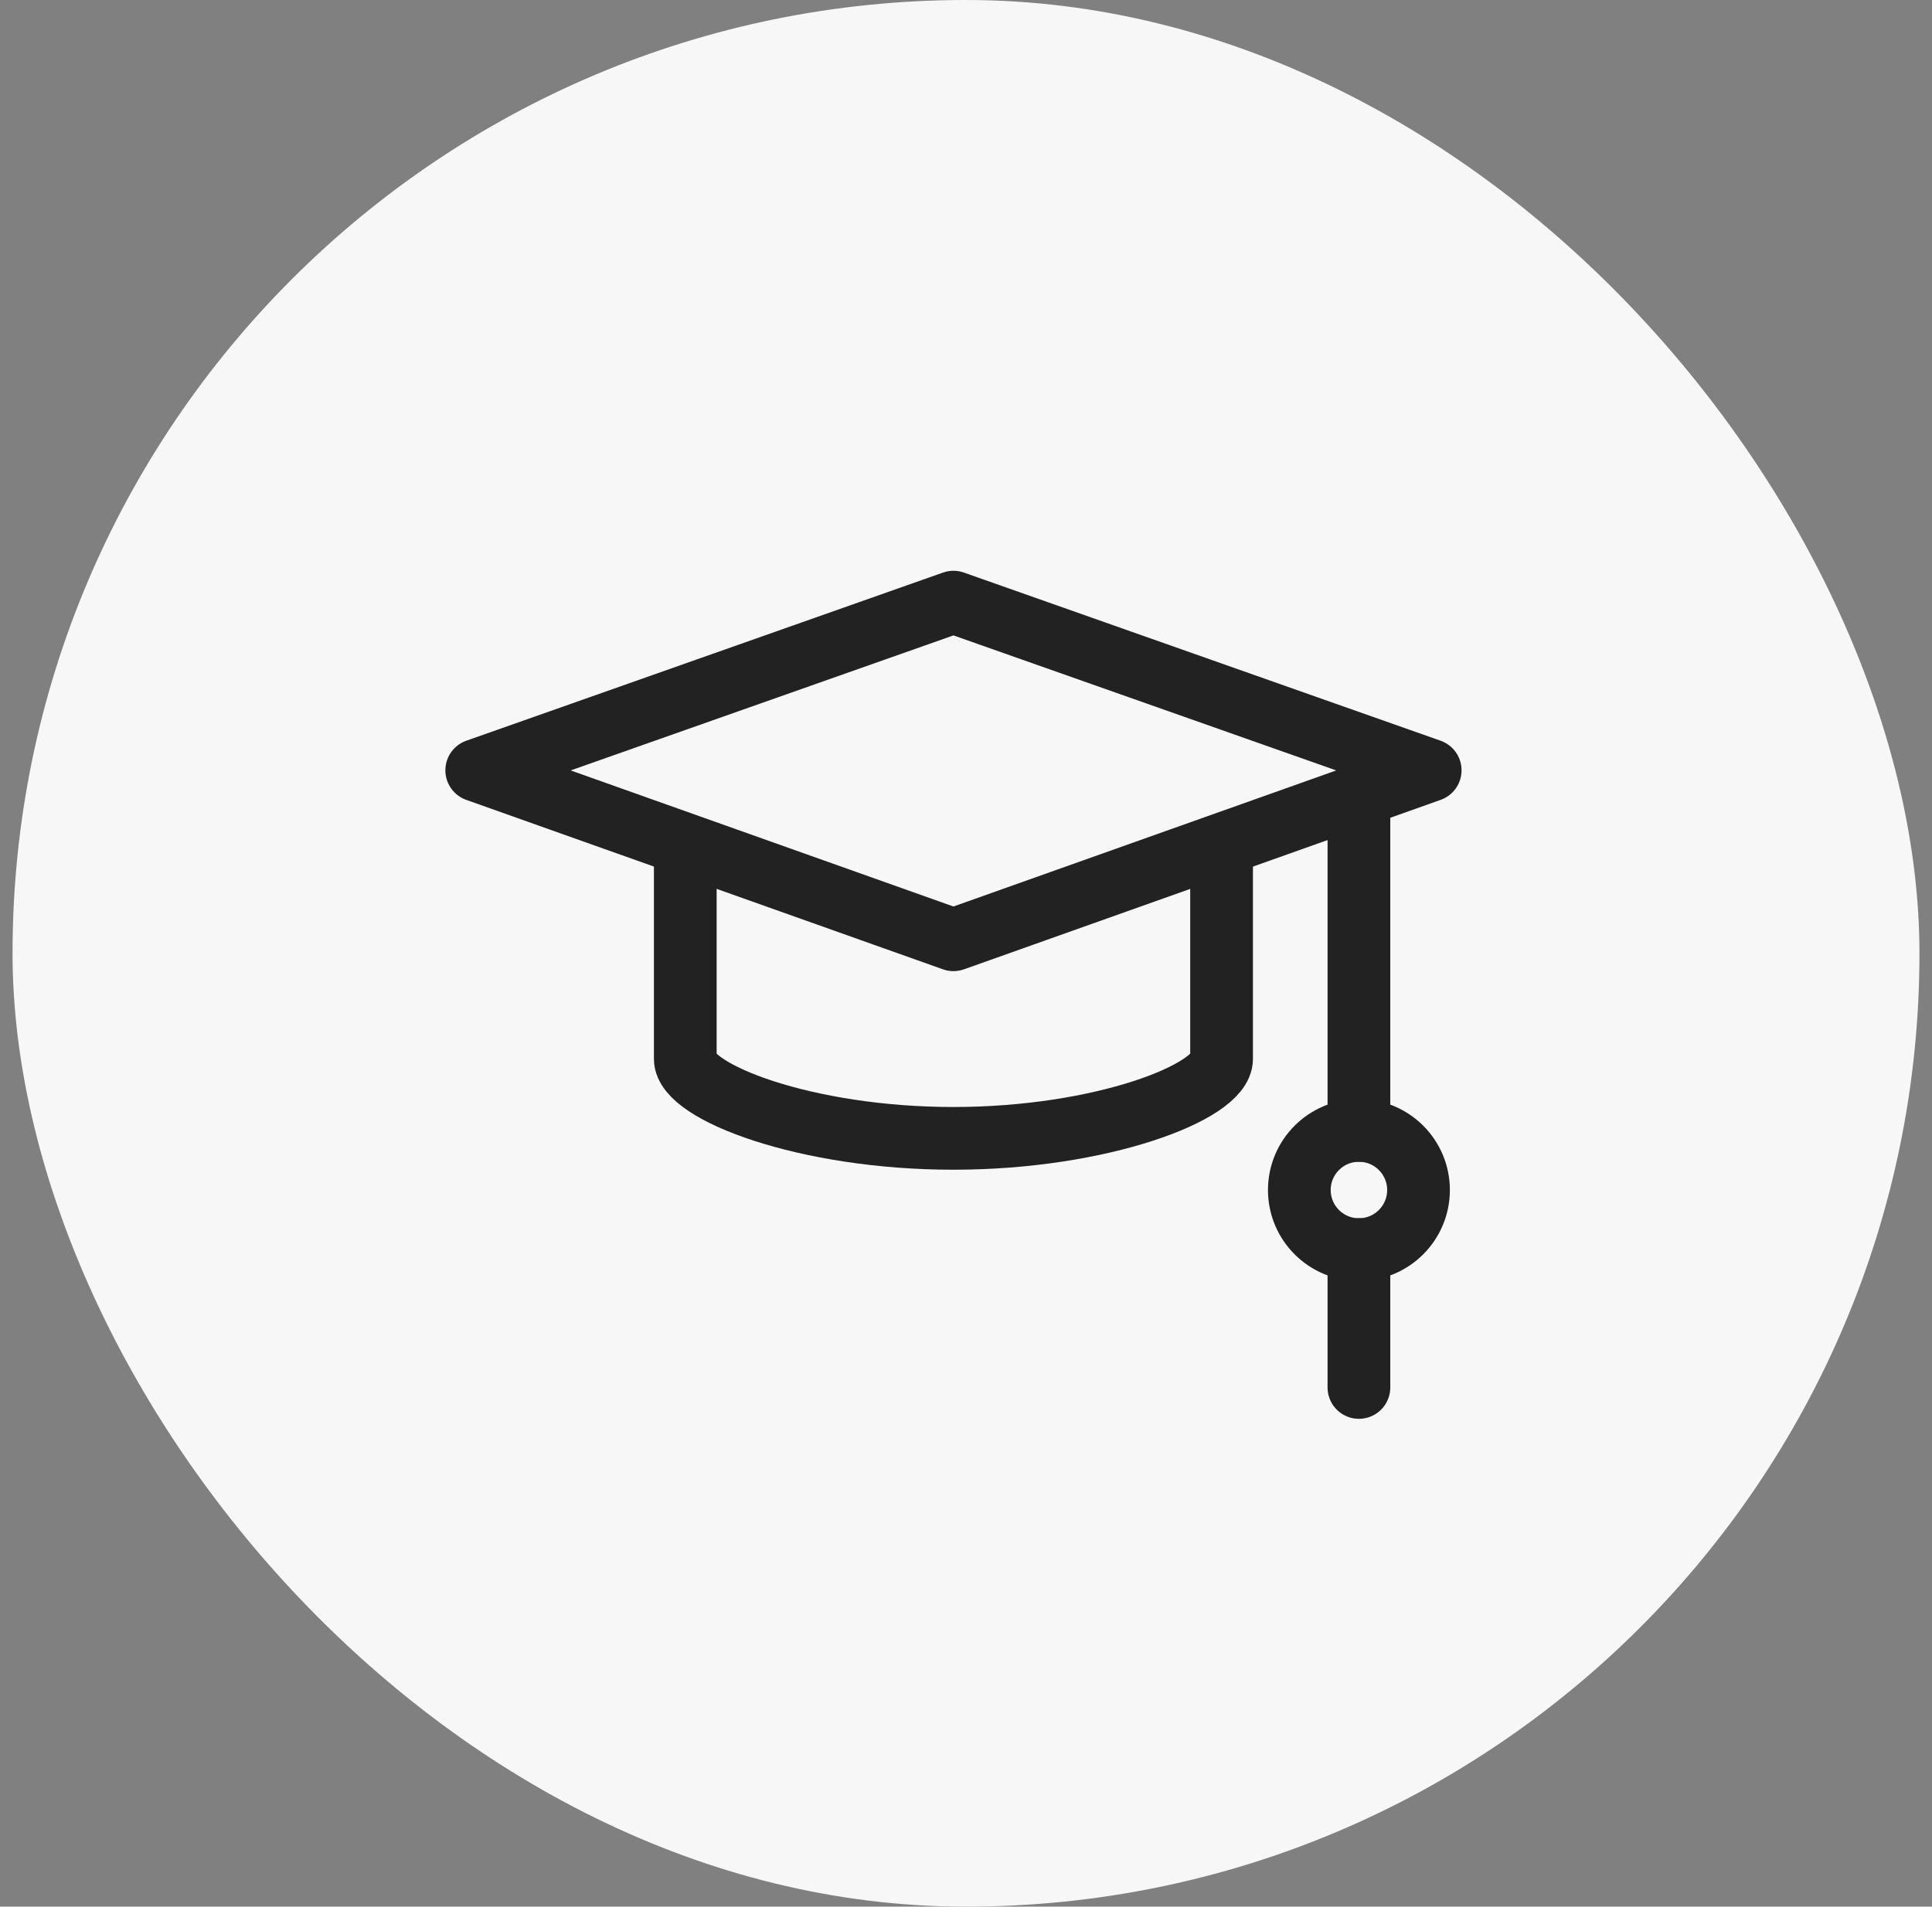
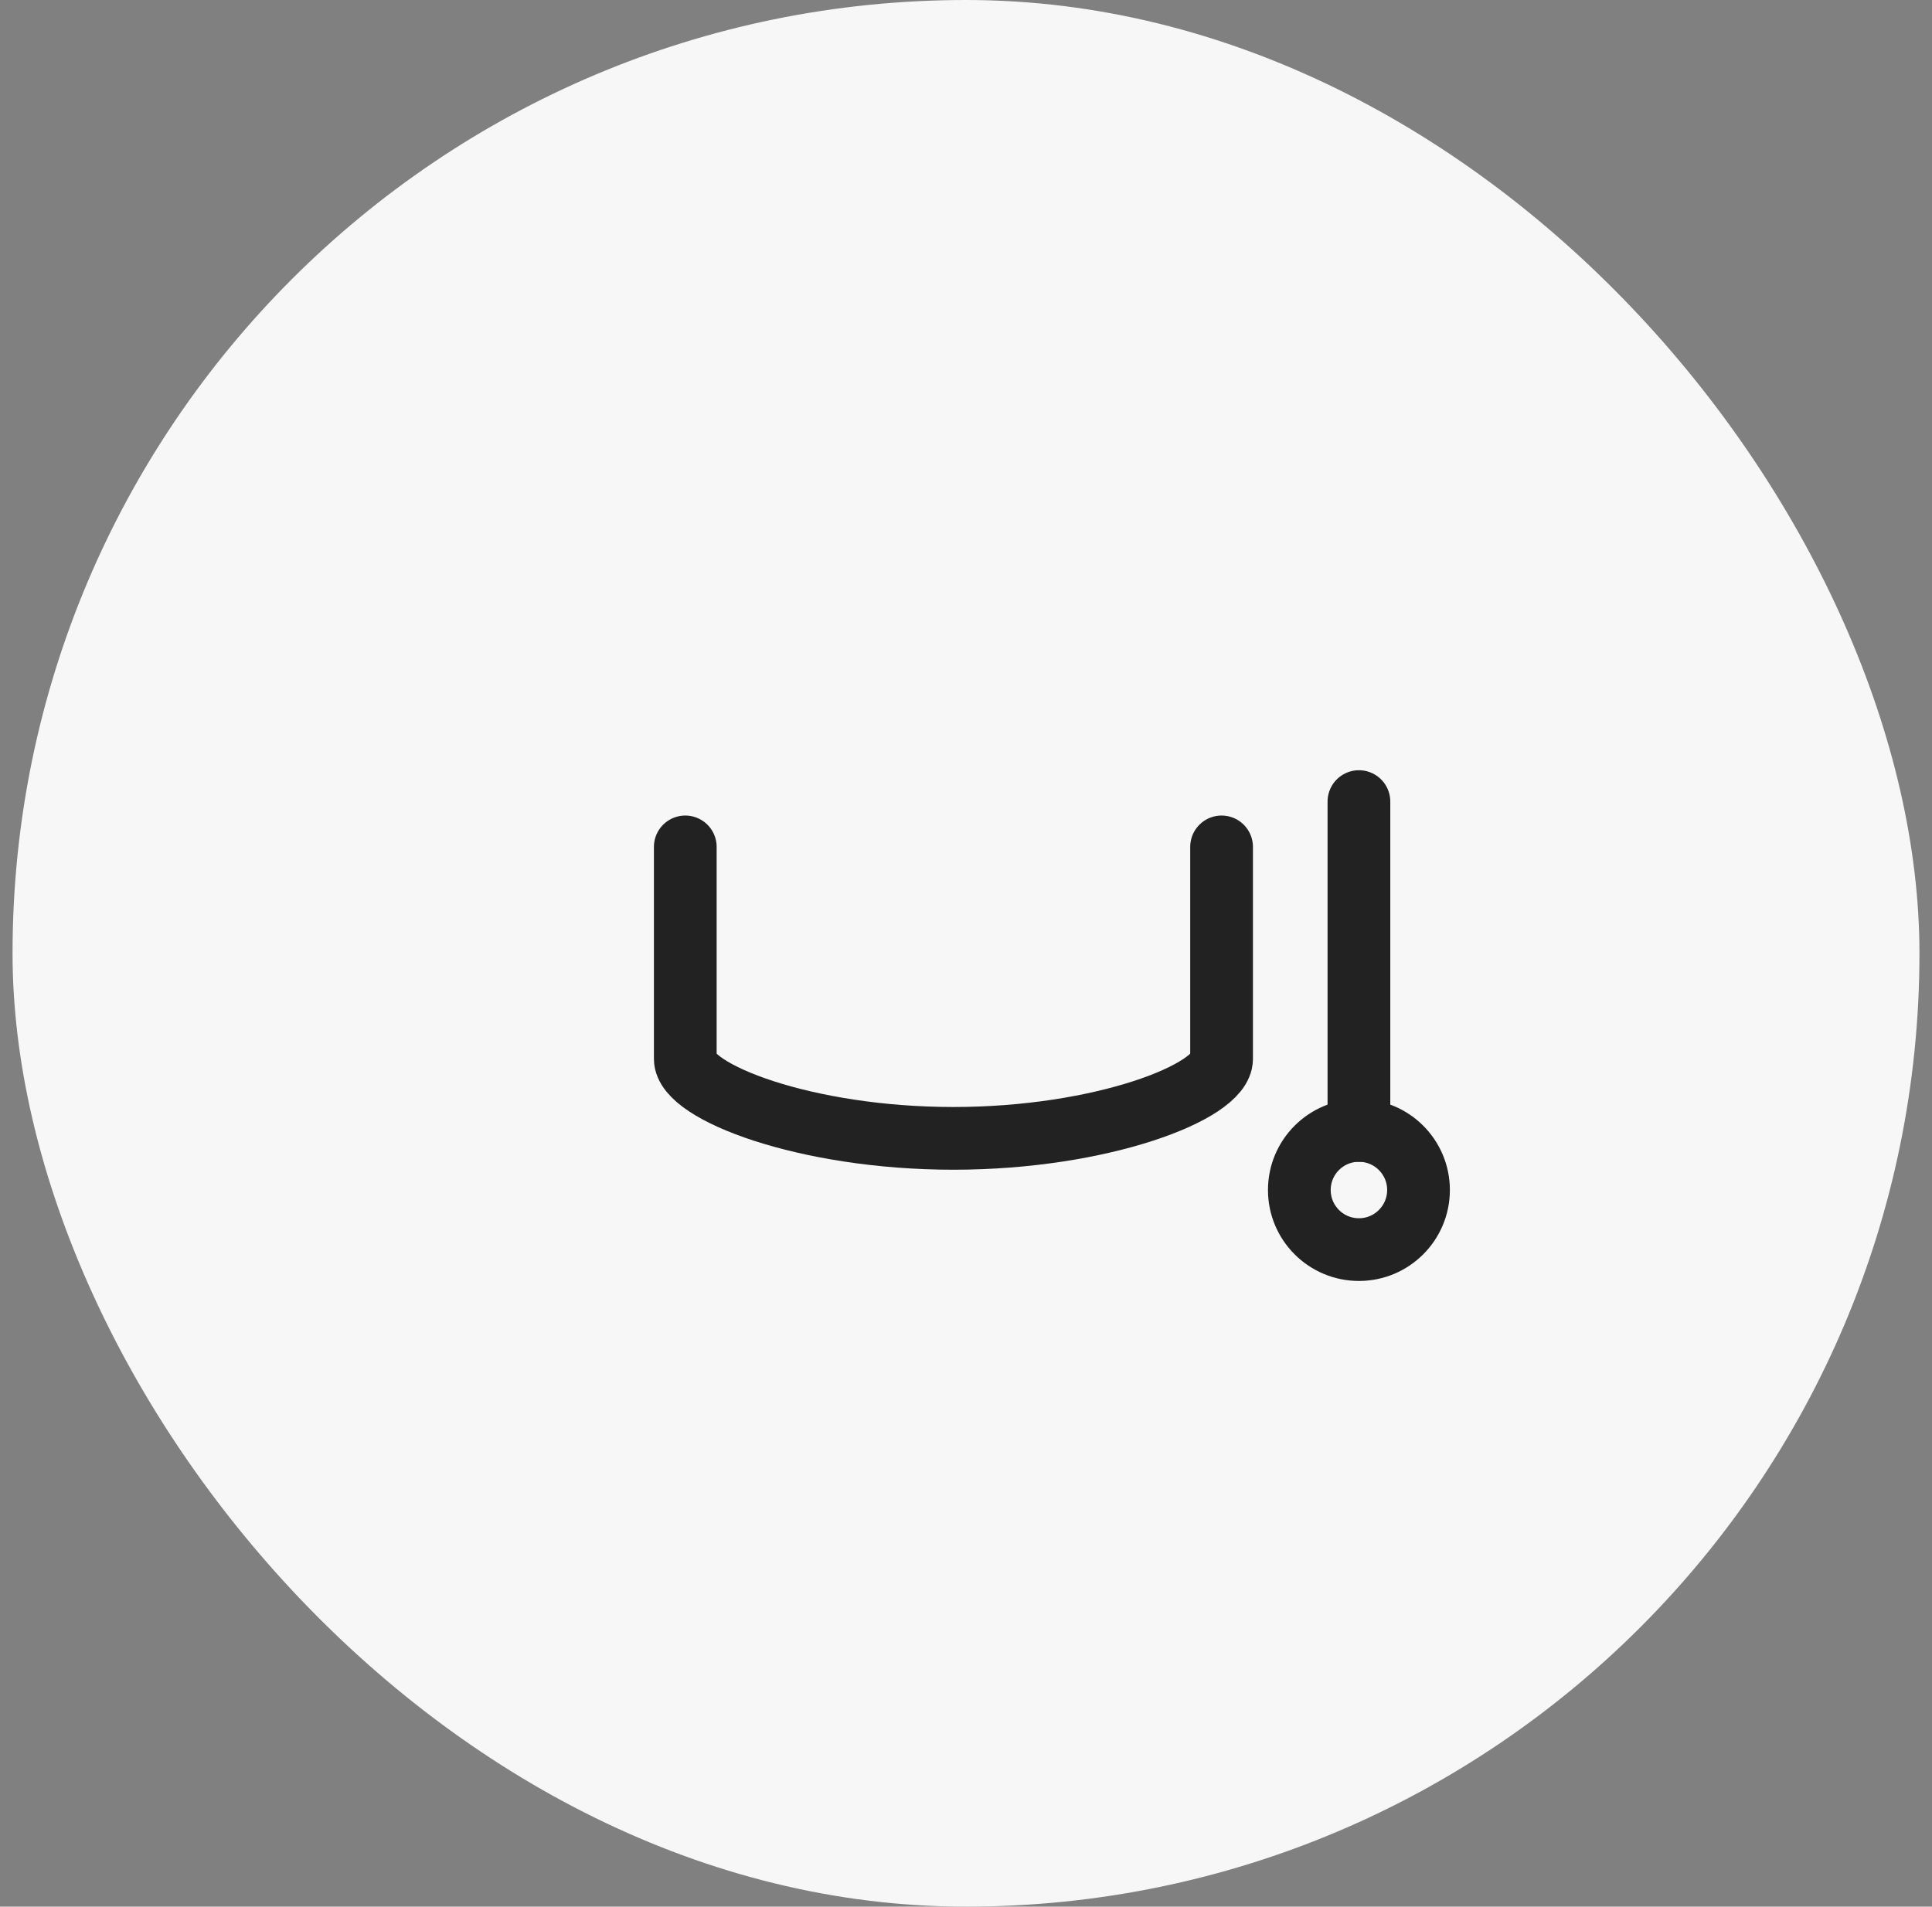
<svg xmlns="http://www.w3.org/2000/svg" width="77" height="76" viewBox="0 0 77 76" fill="none">
  <rect x="0" y="0" width="77" height="76" fill="#808080" stroke="none" />
  <rect x="0.5" width="76" height="76" rx="38" fill="#F7F7F7" />
  <path d="M48.686 33.758V42.209C48.686 43.521 43.902 45.376 37.999 45.376C32.097 45.376 27.312 43.521 27.312 42.209V33.758" stroke="#222222" stroke-width="2.5" stroke-miterlimit="10" stroke-linecap="round" stroke-linejoin="round" />
-   <path d="M38 37.46L19 30.705L38 24.002L57 30.705L38 37.46Z" stroke="#222222" stroke-width="2.5" stroke-miterlimit="10" stroke-linecap="round" stroke-linejoin="round" />
  <path d="M54.16 31.952V45.06" stroke="#222222" stroke-width="2.5" stroke-miterlimit="10" stroke-linecap="round" stroke-linejoin="round" />
  <path d="M56.535 47.435C56.535 48.746 55.472 49.81 54.16 49.81C52.848 49.81 51.785 48.746 51.785 47.435C51.785 46.123 52.848 45.06 54.16 45.06C55.472 45.06 56.535 46.123 56.535 47.435Z" stroke="#222222" stroke-width="2.5" stroke-miterlimit="10" stroke-linecap="round" stroke-linejoin="round" />
-   <path d="M54.16 49.809V55.305" stroke="#222222" stroke-width="2.5" stroke-miterlimit="10" stroke-linecap="round" stroke-linejoin="round" />
</svg>